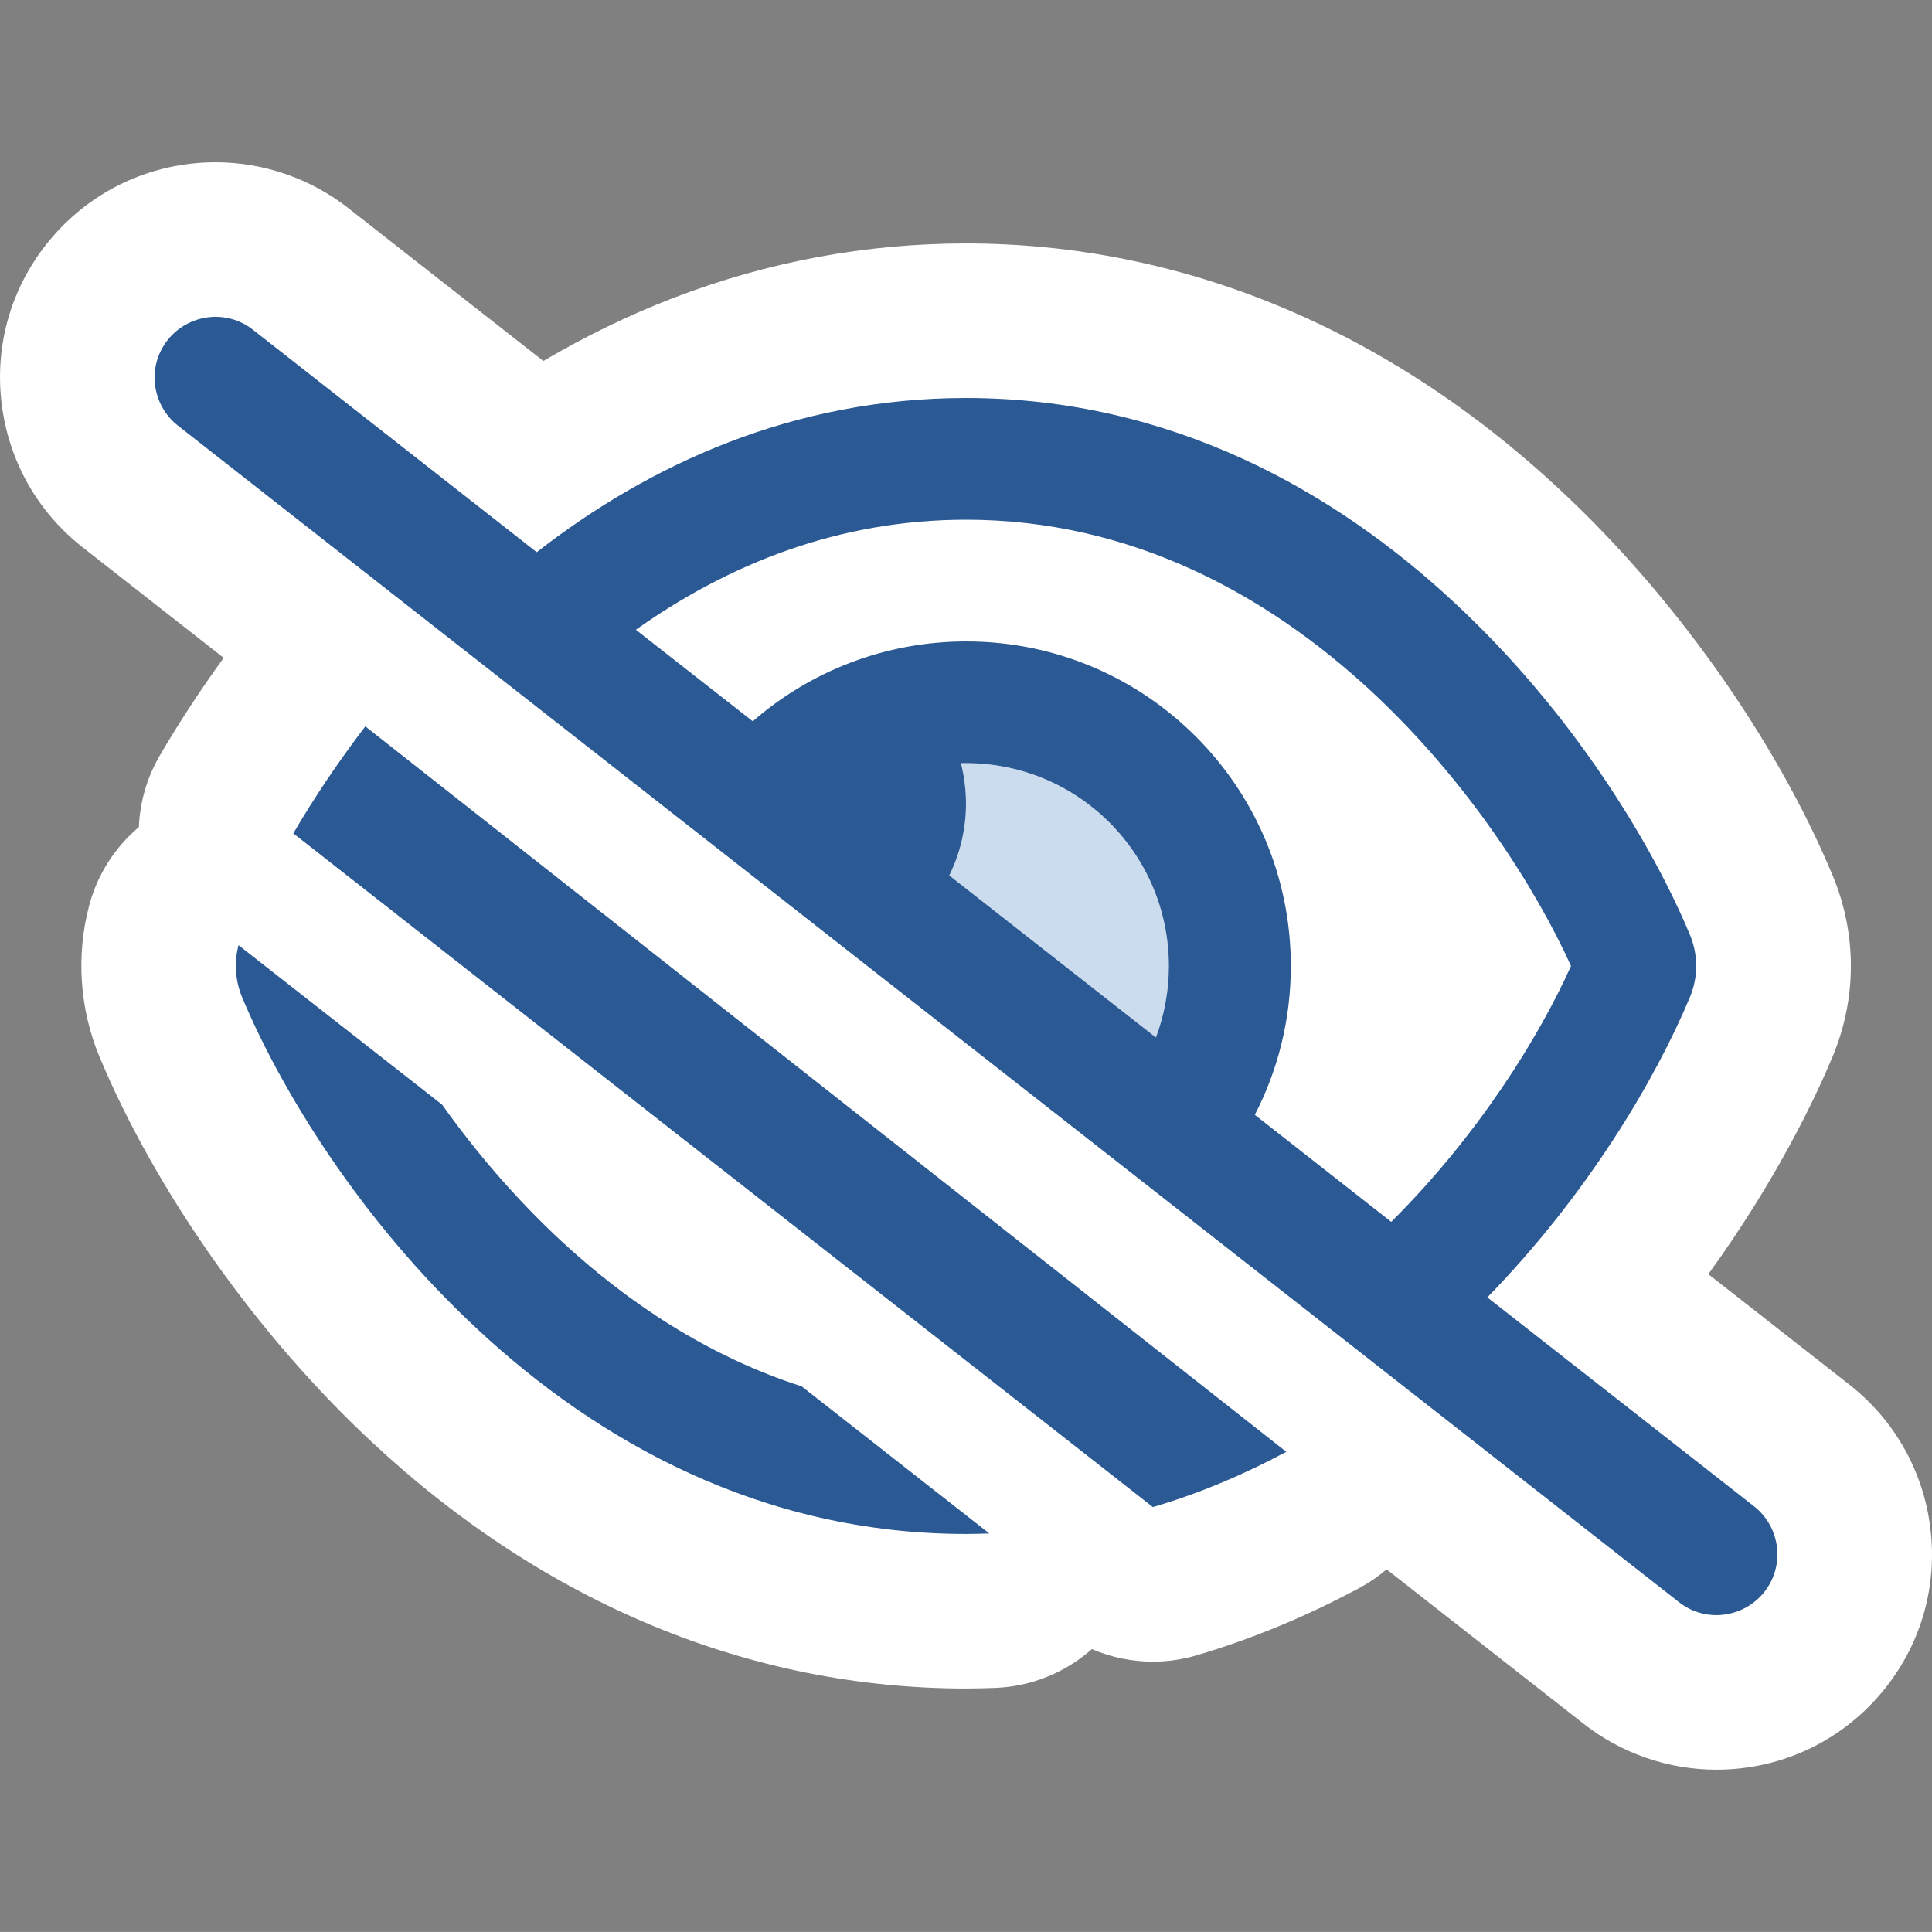
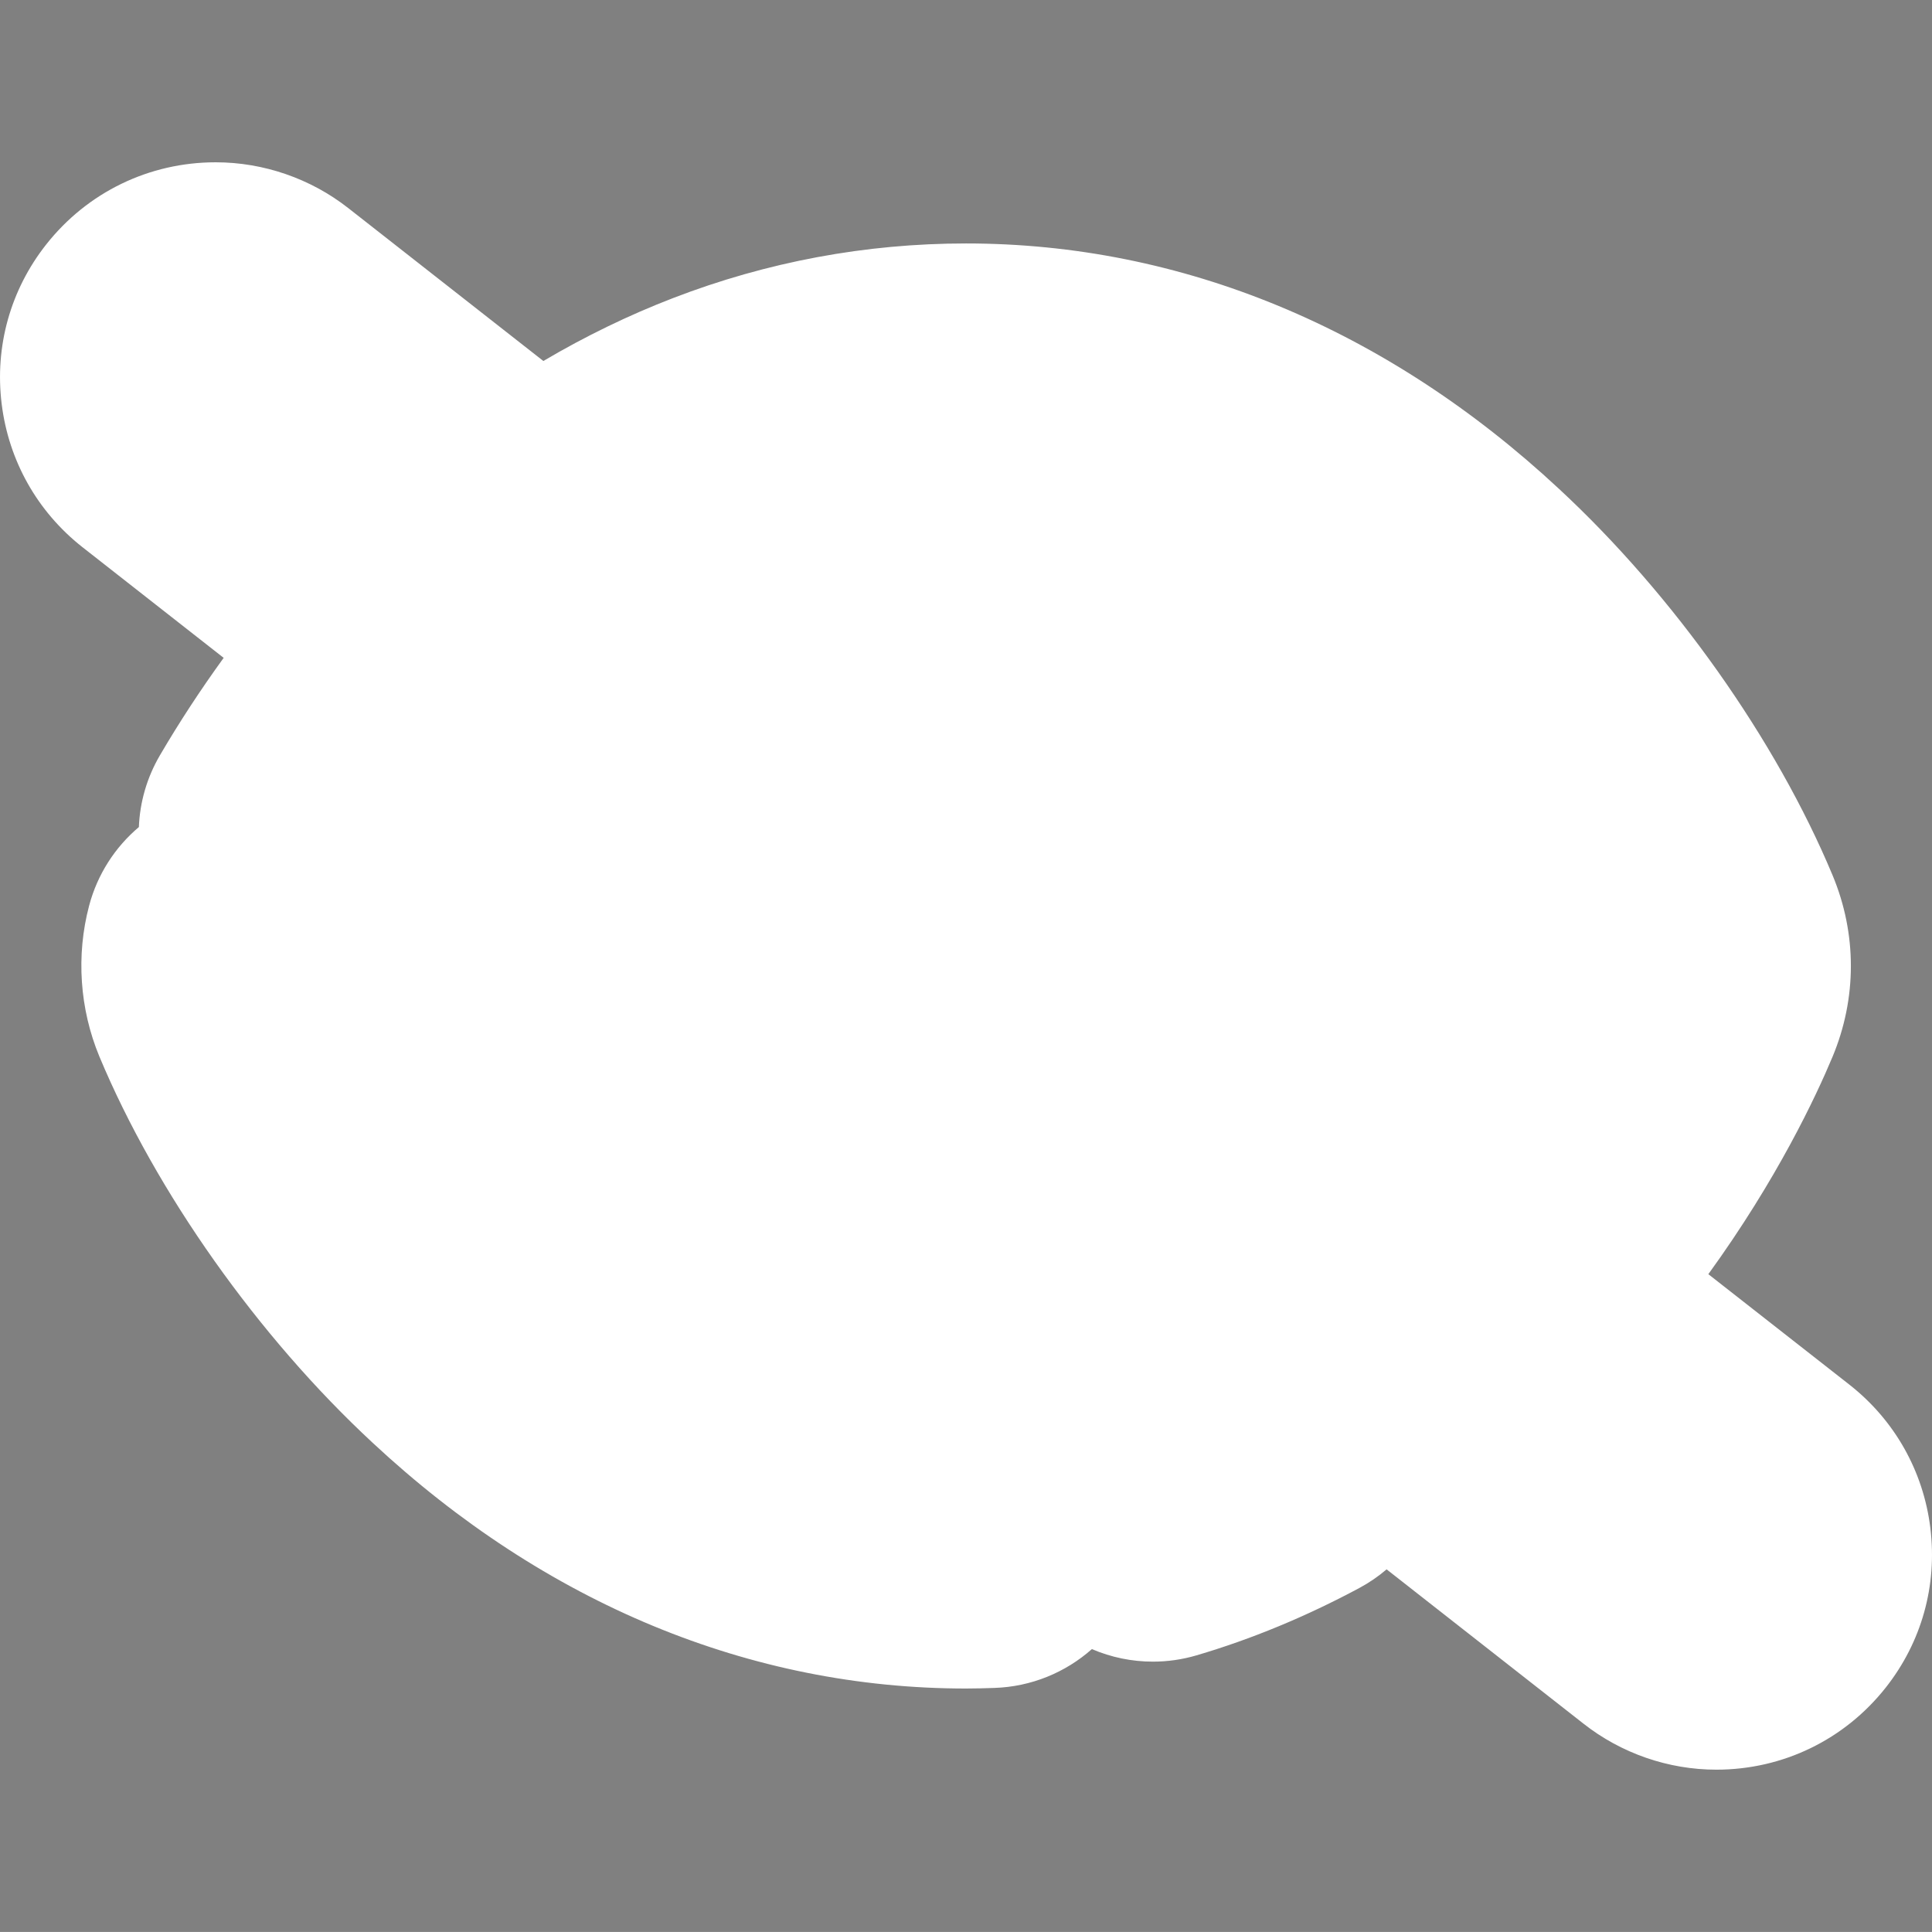
<svg xmlns="http://www.w3.org/2000/svg" id="Layer_2" viewBox="0 0 350.007 350">
  <rect x="0" y="0" width="350.007" height="350" fill="#808080" stroke="none" />
  <defs>
    <style>.cls-1{fill:#2b5994;}.cls-2{fill:#fff;}.cls-3{fill:none;}.cls-4{fill:#ccdcef;}</style>
  </defs>
  <g id="sr-asset">
    <g id="ind-i-online-vis">
      <g id="icon">
        <path id="bg" class="cls-2" d="M349.709,276.834c1.279,10.401-1.586,20.655-8.066,28.873-7.462,9.464-18.653,14.892-30.702,14.892-8.701,0-17.256-2.965-24.089-8.348l-35.65-27.942c-1.506,1.286-3.159,2.421-4.941,3.377-9.652,5.179-19.578,9.285-29.501,12.204-2.597.764-5.256,1.138-7.898,1.138-3.797,0-7.56-.773-11.053-2.273-4.784,4.24-10.988,6.82-17.675,7.036l-.13.004c-1.484.048-3.167.102-4.998.102-39.063,0-76.234-15.395-107.498-44.523-20.744-19.246-39.242-45.387-49.507-69.982-3.578-8.614-4.236-18.317-1.854-27.321,1.493-5.64,4.68-10.581,9.012-14.237.179-4.456,1.425-8.919,3.813-13,3.481-5.949,7.354-11.868,11.549-17.655l-25.556-20.031c-.021-.016-.042-.033-.063-.05-8.149-6.425-13.334-15.634-14.601-25.932-1.279-10.401,1.586-20.655,8.065-28.872,7.462-9.465,18.653-14.893,30.703-14.893,8.68,0,17.212,2.949,24.038,8.307l35.33,27.69c7.625-4.499,15.48-8.311,23.502-11.401,17.041-6.565,34.896-9.893,53.067-9.893,39.061,0,76.233,15.397,107.496,44.521,20.744,19.246,39.244,45.389,49.489,69.934,4.428,10.602,4.428,22.279-.003,32.889-2.98,7.131-10.014,22.159-22.5,39.383l25.553,20.015c.023.018.047.037.07.055,8.149,6.425,13.334,15.635,14.601,25.932Z" />
        <g id="icon-2">
-           <path class="cls-4" d="M175.003,145.601c0-2.526-.322-5.007-.919-7.35h.919c20.304,0,36.749,16.445,36.749,36.749,0,4.548-.827,8.912-2.343,12.954l-37.438-29.353c1.929-3.905,3.032-8.314,3.032-13Z" />
-           <path class="cls-1" d="M175.003,277.896c1.424,0,2.802-.046,4.226-.092l-33.993-26.643c-16.858-5.42-31.466-15.113-43.639-26.413-8.406-7.809-15.618-16.353-21.498-24.622l-36.887-28.894c-.827,3.124-.597,6.431.643,9.417,6.844,16.399,21.222,40.286,42.72,60.222,21.59,20.12,51.31,37.024,88.427,37.024ZM66.181,131.591c-5.053,6.615-9.417,13.184-13.046,19.385l155.723,122.052c8.59-2.526,16.629-5.972,24.162-10.014L66.181,131.591ZM209.409,187.954l-37.438-29.353c1.929-3.905,3.032-8.36,3.032-13,0-2.526-.322-5.007-.919-7.35h.919c20.304,0,36.749,16.445,36.749,36.749,0,4.548-.827,8.912-2.343,12.954ZM115.195,114.089c16.629-11.806,36.611-19.936,59.809-19.936,29.95,0,54.572,13.597,73.452,31.099,17.685,16.445,29.904,35.968,36.152,49.749-5.788,12.862-16.813,30.685-32.569,46.349l-24.714-19.385c4.18-8.085,6.523-17.226,6.523-26.964,0-32.477-26.321-58.798-58.798-58.798-14.791,0-28.342,5.466-38.678,14.47l-21.176-16.583ZM45.831,59.747c-4.777-3.767-11.714-2.894-15.48,1.883s-2.894,11.714,1.883,15.48l271.941,213.143c4.777,3.767,11.714,2.894,15.48-1.883s2.894-11.714-1.883-15.48l-48.325-37.851c18.191-18.65,30.501-39.551,36.703-54.388,1.516-3.629,1.516-7.671,0-11.3-6.844-16.399-21.222-40.286-42.72-60.222-21.59-20.12-51.31-37.024-88.427-37.024-31.328,0-57.42,12.081-77.77,27.929l-51.402-40.286Z" />
-         </g>
+           </g>
      </g>
      <path id="container" class="cls-3" d="M350.003,0v350H.003V0h350Z" />
    </g>
  </g>
</svg>